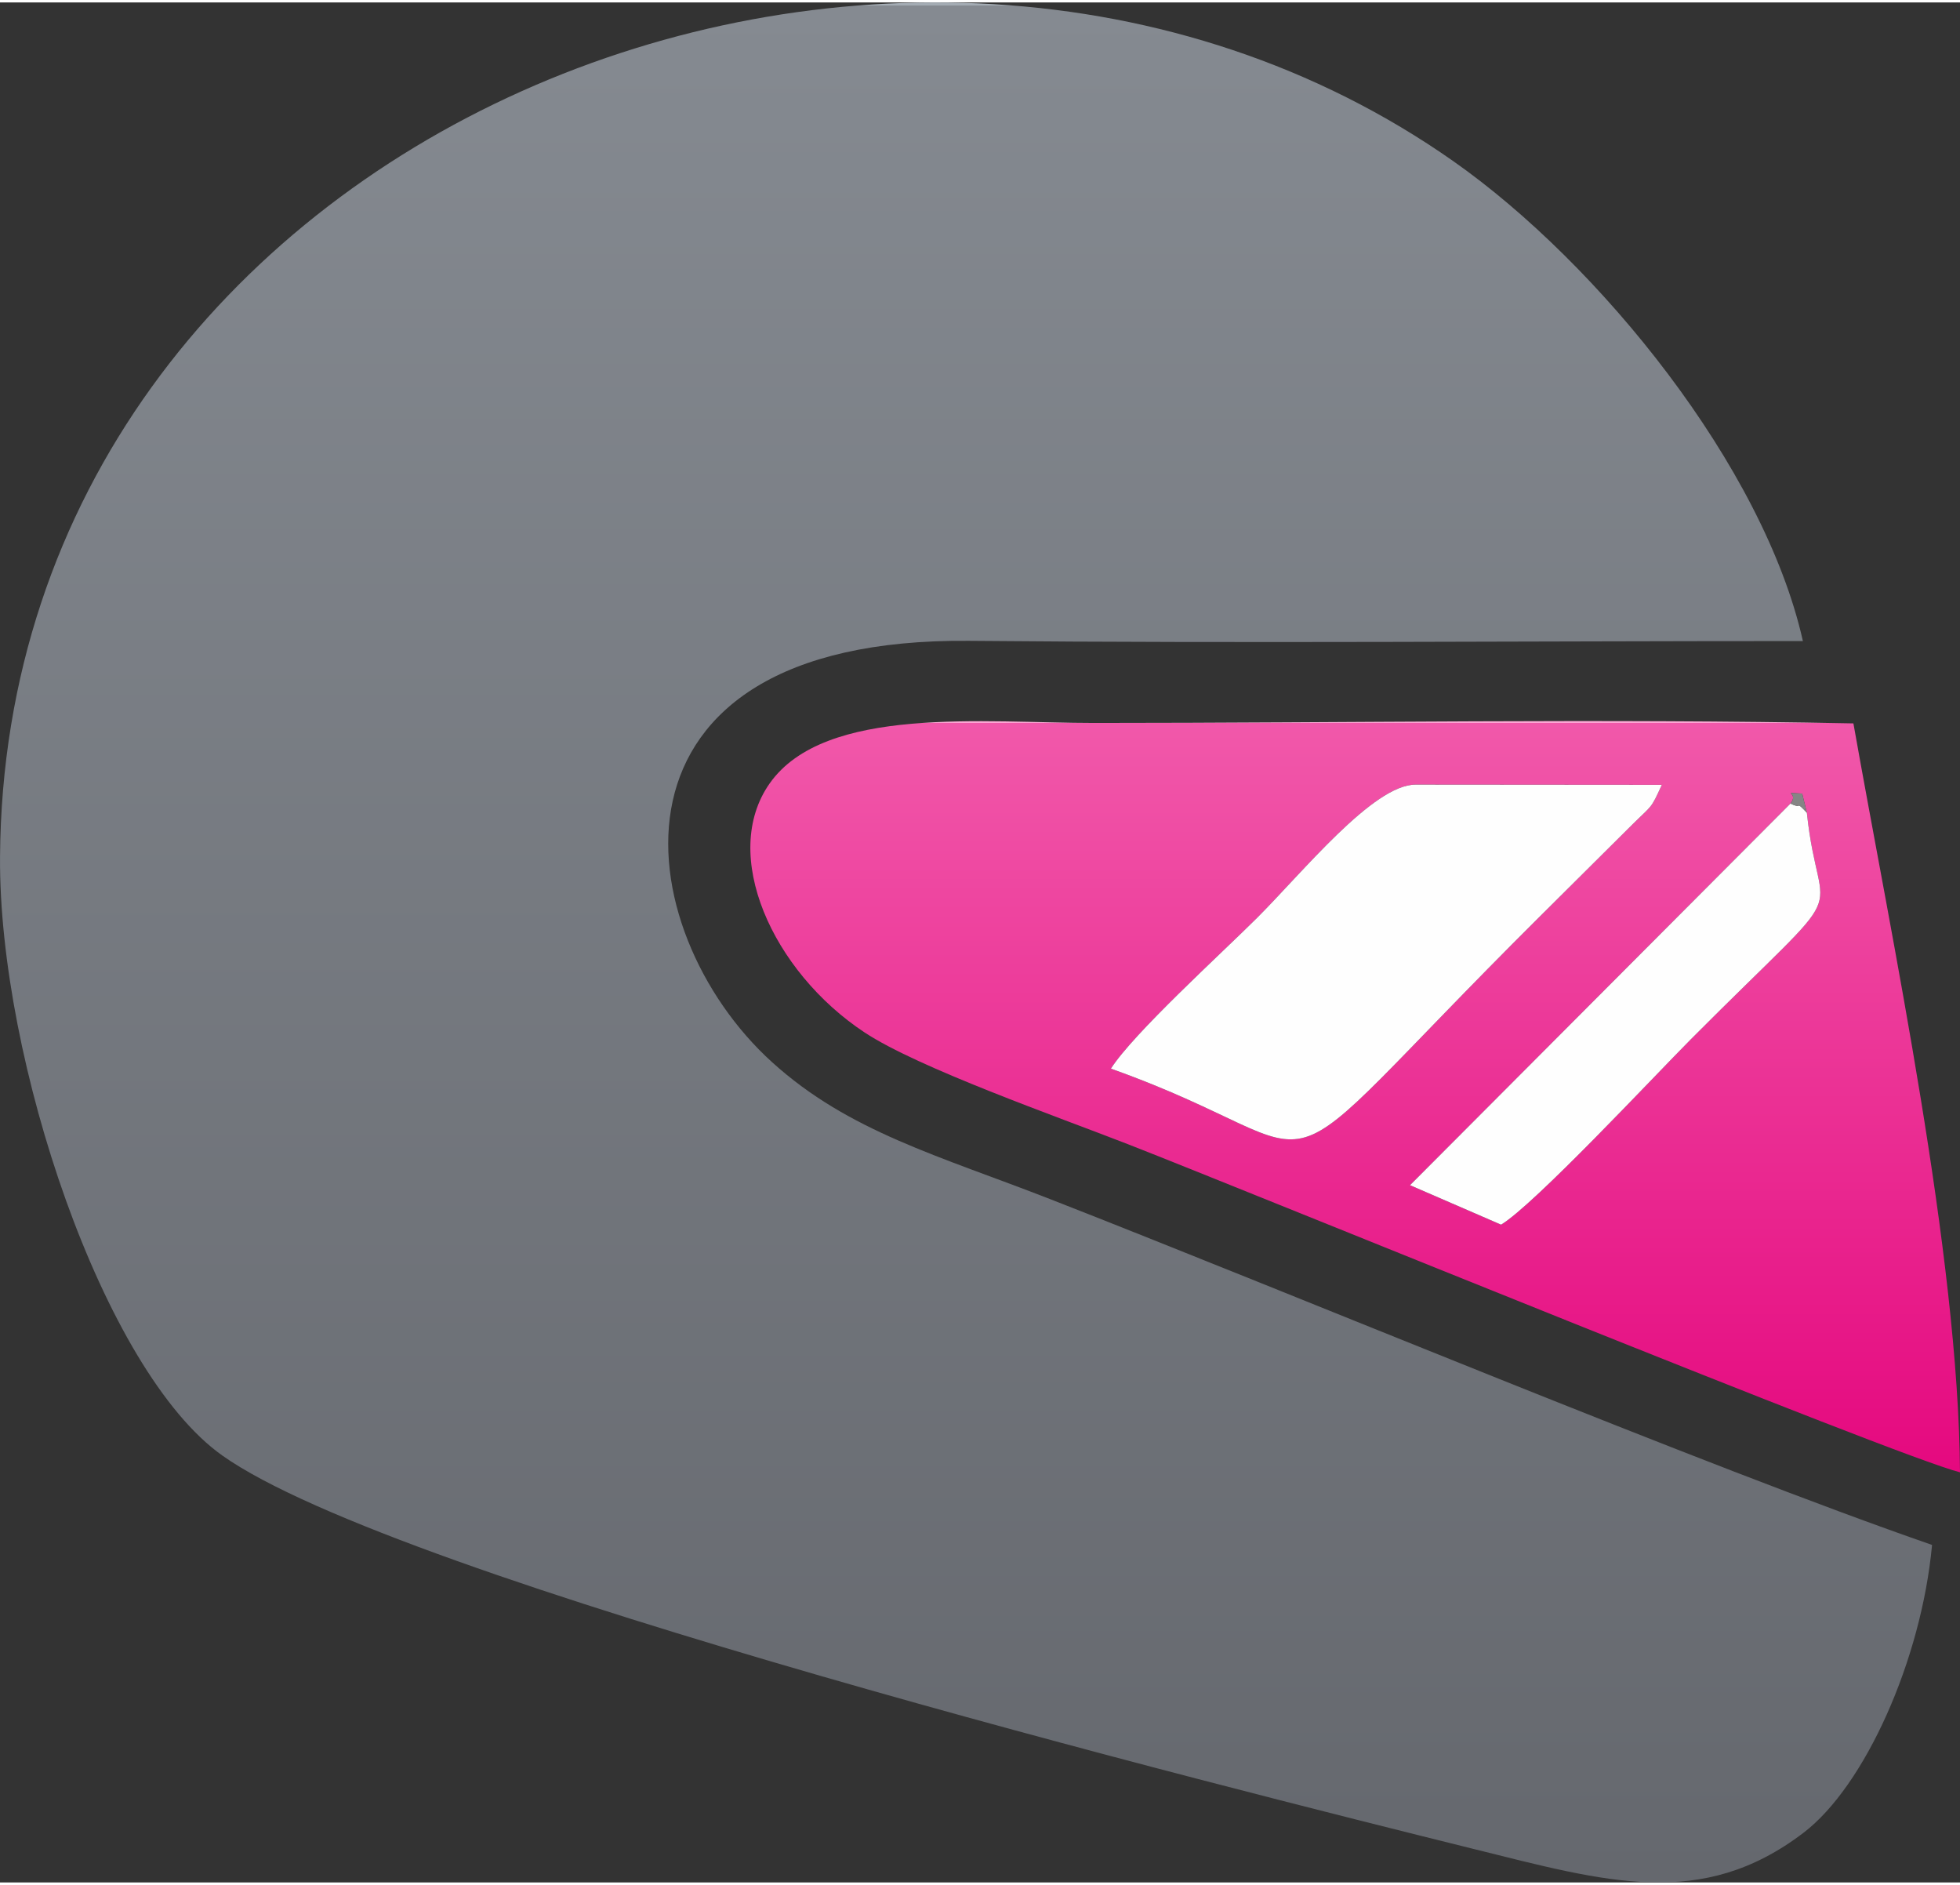
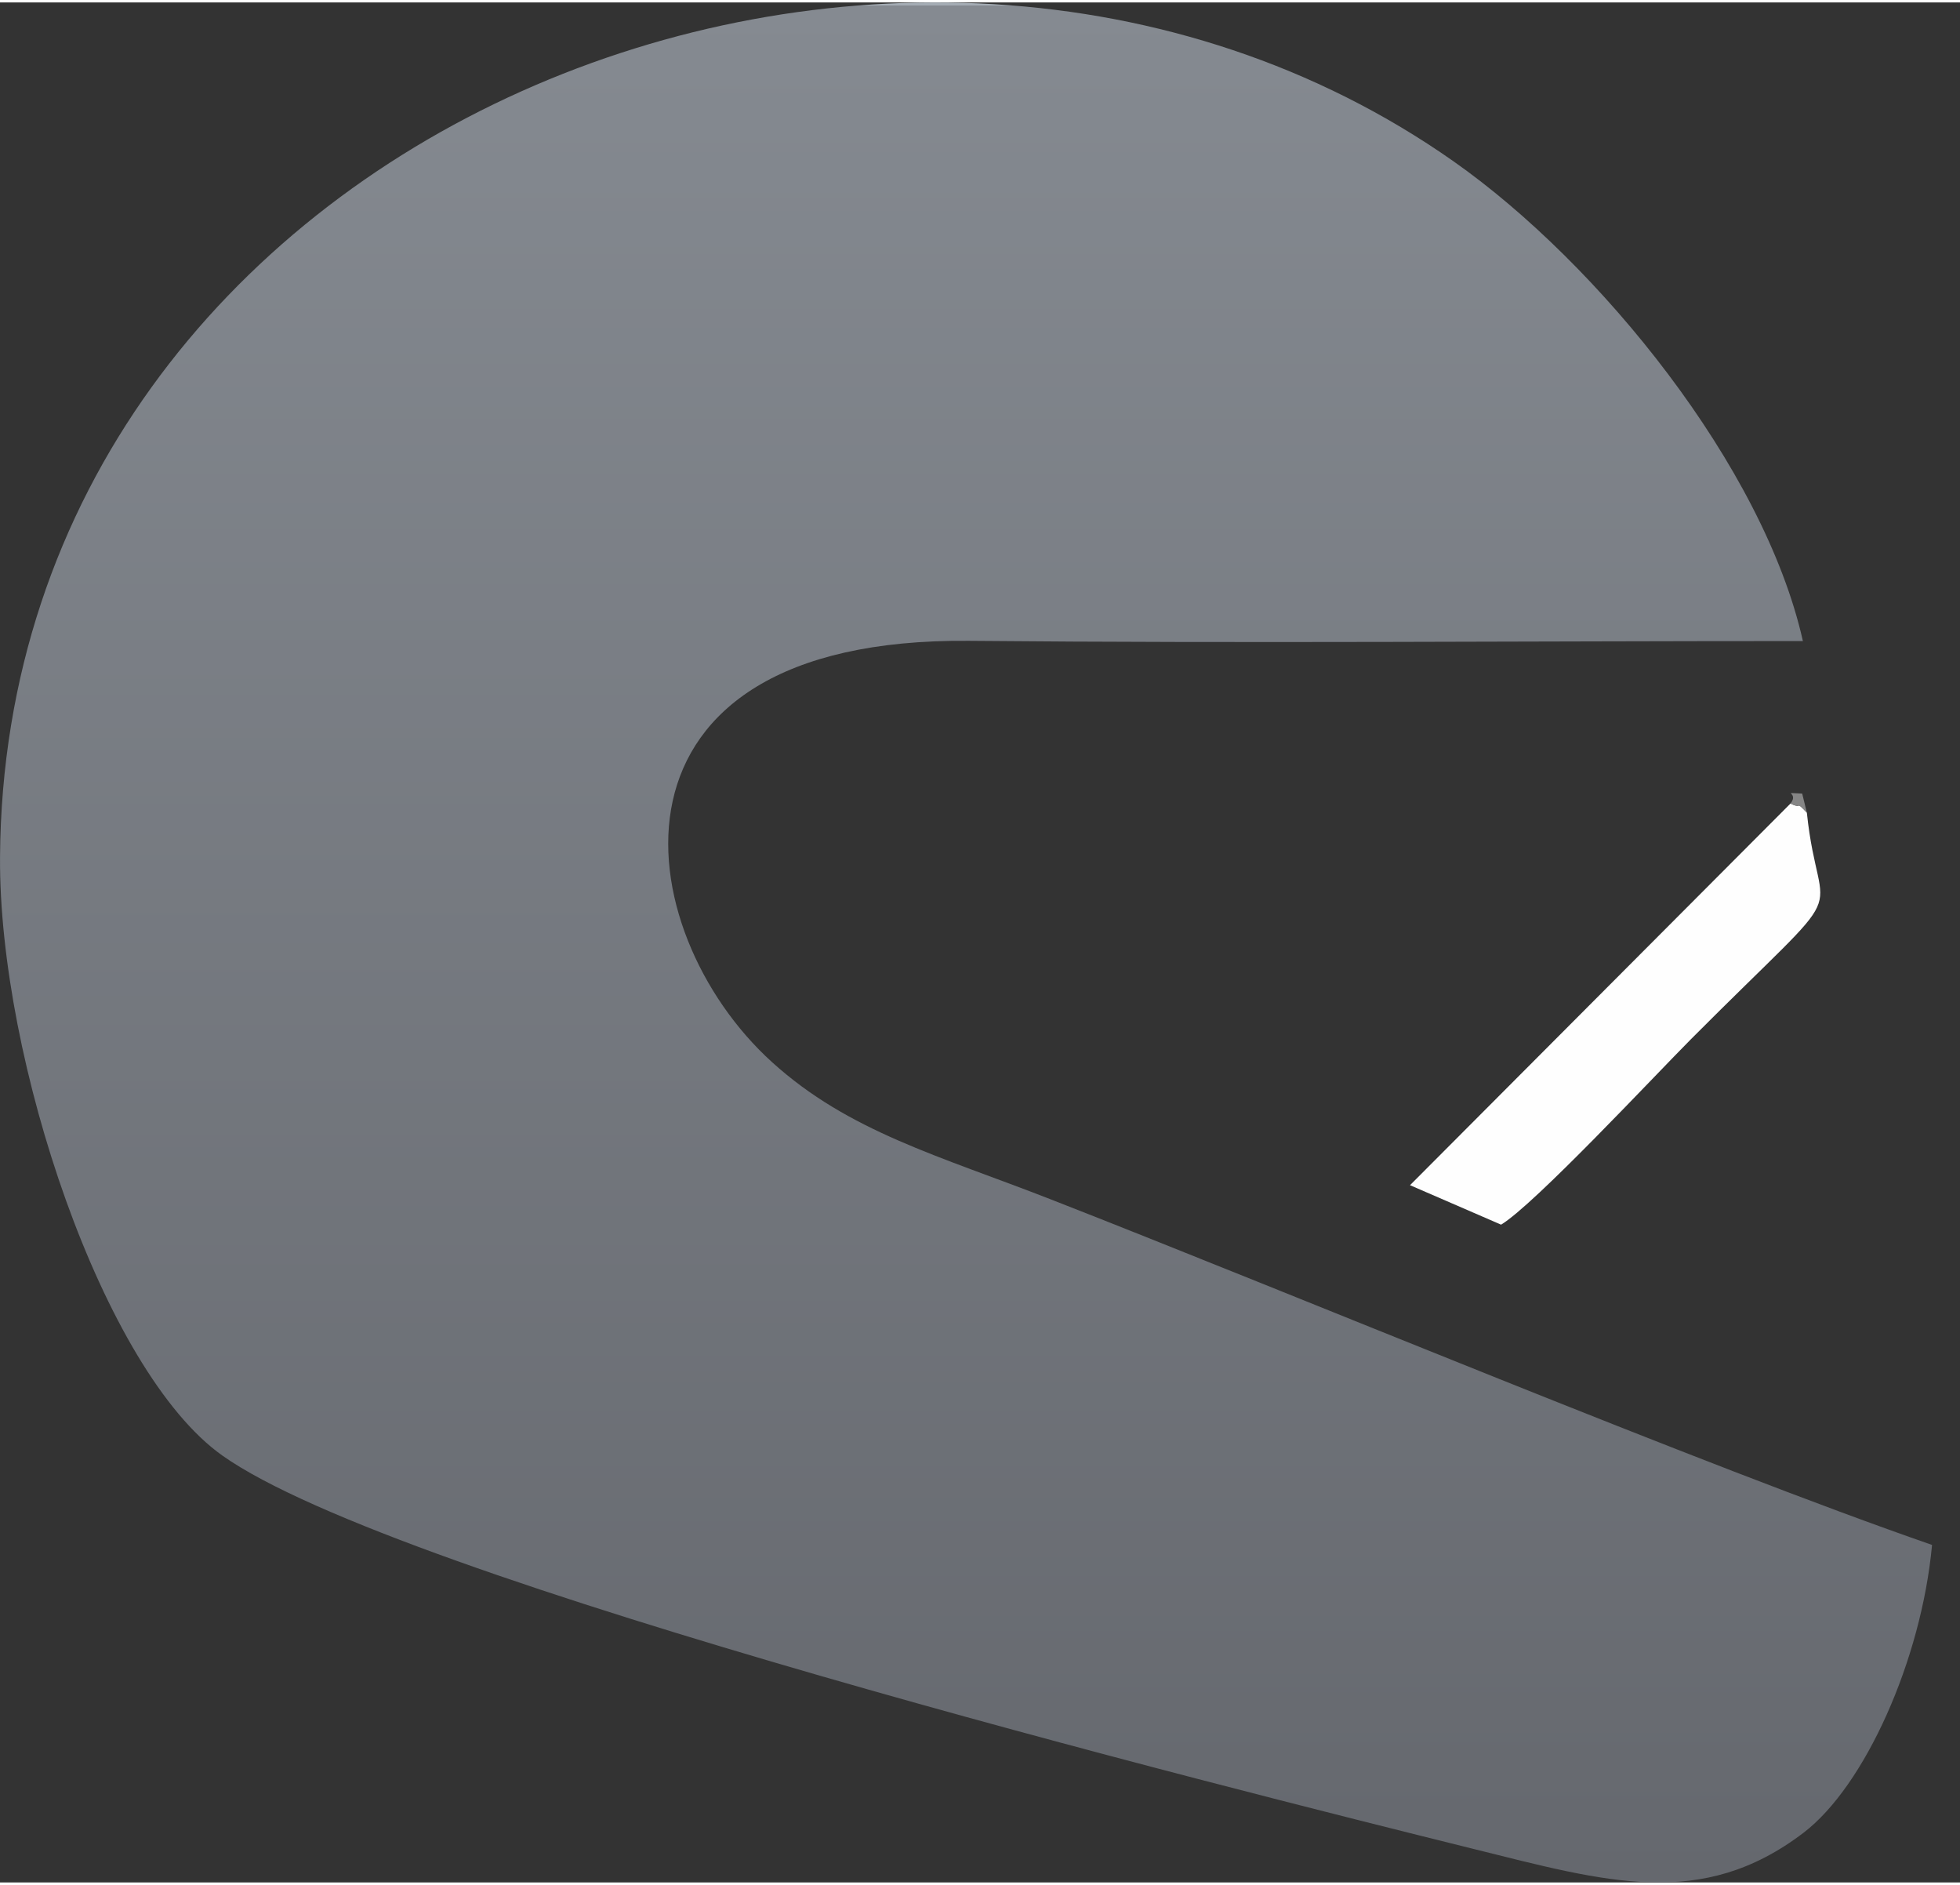
<svg xmlns="http://www.w3.org/2000/svg" xml:space="preserve" width="208px" height="200px" version="1.1" style="shape-rendering:geometricPrecision; text-rendering:geometricPrecision; image-rendering:optimizeQuality; fill-rule:evenodd; clip-rule:evenodd" viewBox="0 0 68790 65973">
  <rect x="0" y="0" width="68790" height="65973" fill="#333333" stroke="none" />
  <defs>
    <style type="text/css">
   
    .fil2 {fill:#FEFEFE}
    .fil3 {fill:#858585}
    .fil1 {fill:url(#id0)}
    .fil0 {fill:url(#id1)}
   
  </style>
    <linearGradient id="id0" gradientUnits="userSpaceOnUse" x1="47564.9" y1="25297.2" x2="47564.9" y2="51491.9">
      <stop offset="0" style="stop-opacity:1; stop-color:#FCA6D4" />
      <stop offset="0" style="stop-opacity:1; stop-color:#F158AA" />
      <stop offset="1" style="stop-opacity:1; stop-color:#E5097F" />
    </linearGradient>
    <linearGradient id="id1" gradientUnits="userSpaceOnUse" x1="33902.8" y1="117.963" x2="33902.8" y2="65858.2">
      <stop offset="0" style="stop-opacity:1; stop-color:#A4ACB4" />
      <stop offset="0" style="stop-opacity:1; stop-color:#858A91" />
      <stop offset="1" style="stop-opacity:1; stop-color:#65686E" />
    </linearGradient>
  </defs>
  <g id="Capa_x0020_1">
    <path class="fil0" d="M67809 54129c-7977,-2764 -22291,-8753 -30947,-12133 -3908,-1525 -7071,-2368 -9760,-4803 -5108,-4624 -6505,-14914 6907,-14790 9741,90 19522,8 29267,8 -1371,-6114 -7149,-13243 -12260,-16834 -19386,-13619 -50853,-1075 -51015,24417 -45,7100 3622,18034 7800,20997 6179,4382 35118,11622 43902,13803 4657,1156 8015,2165 11597,-566 2145,-1636 4134,-6052 4509,-10099z" />
-     <path class="fil1" d="M62841 28112c323,-408 -384,-384 410,-350l164 671c437,4221 1869,1990 -4060,7941 -1298,1303 -5504,5814 -6672,6516l-3196 -1385 13354 -13393zm-23851 9303c775,-1224 3874,-4040 5123,-5285 1611,-1608 4082,-4681 5566,-4681l8646 7c-395,865 -329,693 -1023,1381l-3303 3283c-10448,10393 -6367,8374 -15009,5295zm29800 14166c-53,-7681 -2396,-18671 -3741,-26281 -8818,-174 -17802,-15 -26638,-15 -3864,0 -9459,-631 -11398,2121 -1755,2489 89,6597 3331,8739 1891,1248 6772,2957 9261,3929 4462,1743 26900,10929 29185,11507z" />
-     <path class="fil2" d="M38990 37415c8642,3079 4561,5098 15009,-5295l3303 -3283c694,-688 628,-516 1023,-1381l-8646 -7c-1484,0 -3955,3073 -5566,4681 -1249,1245 -4348,4061 -5123,5285z" />
    <path class="fil2" d="M63415 28433c-443,-462 -114,-96 -574,-321l-13354 13393 3196 1385c1168,-702 5374,-5213 6672,-6516 5929,-5951 4497,-3720 4060,-7941z" />
    <path class="fil3" d="M63415 28433l-164 -671c-794,-34 -87,-58 -410,350 460,225 131,-141 574,321z" />
  </g>
</svg>